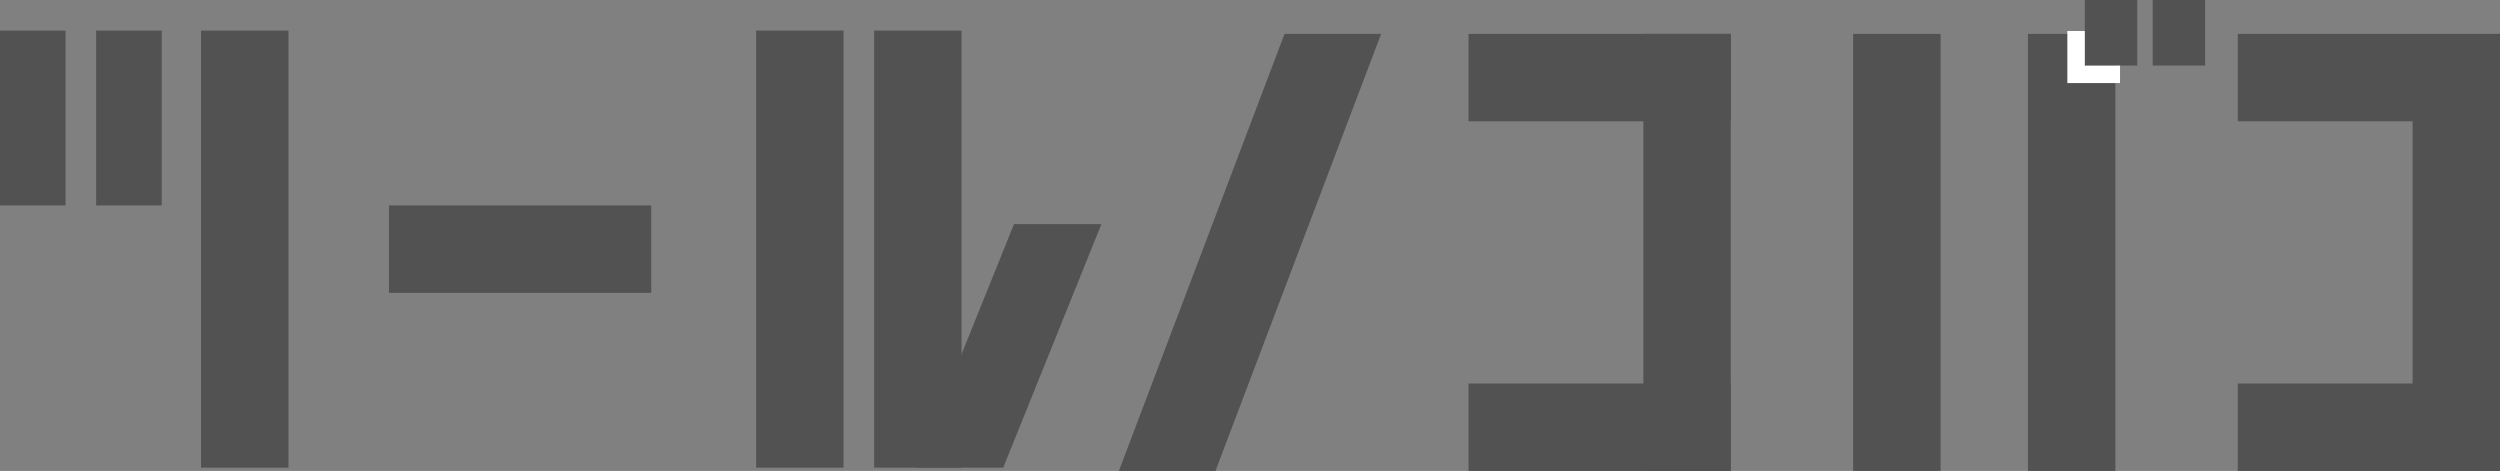
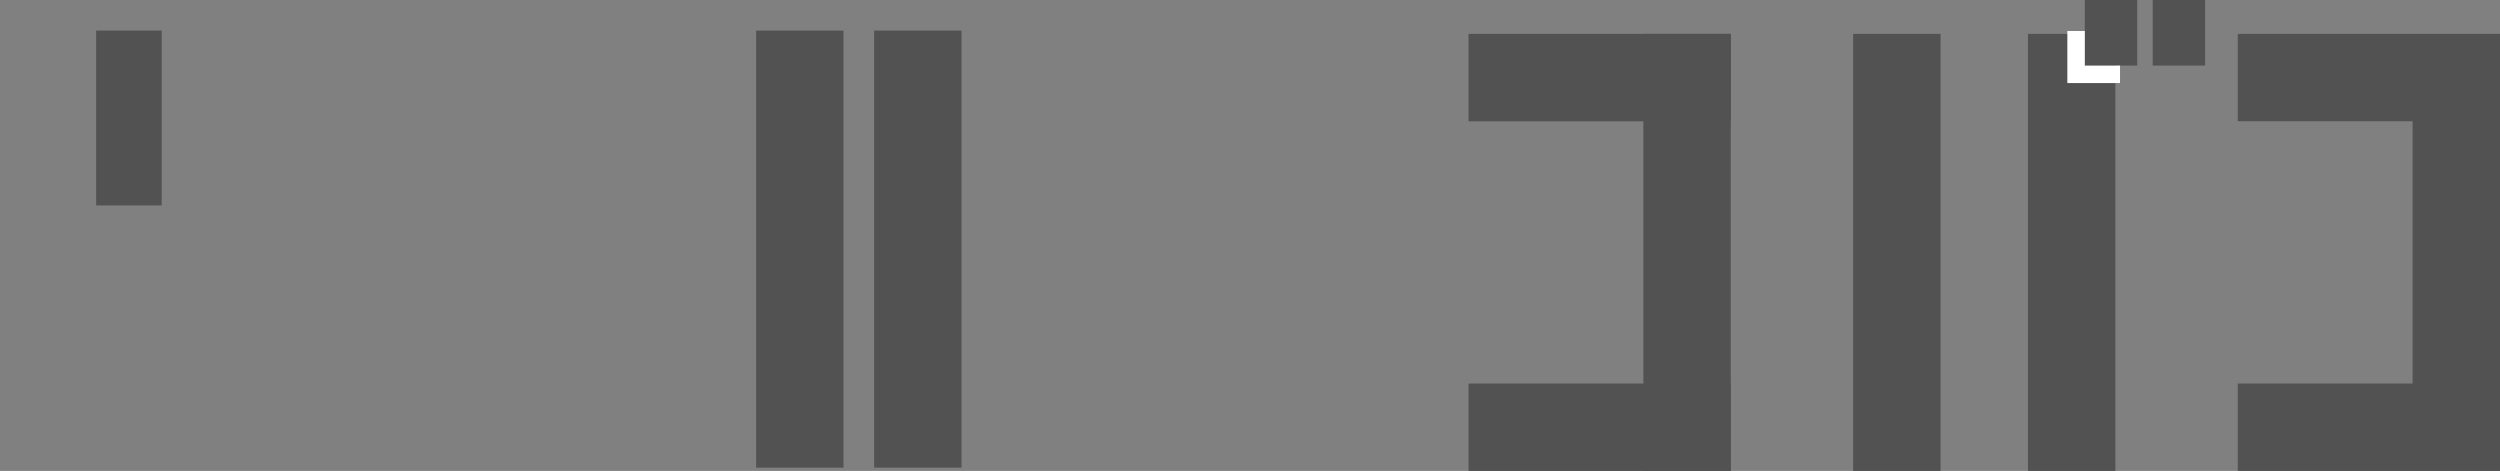
<svg xmlns="http://www.w3.org/2000/svg" width="572" height="107.75" viewBox="0 0 572 107.75">
  <rect x="0" y="0" width="572" height="107.75" fill="#808080" stroke="none" />
  <g transform="translate(-151 -523)">
    <rect width="20" height="100" transform="translate(575 530.75)" fill="#525252" />
    <rect width="20" height="100" transform="translate(615 530.75)" fill="#525252" />
-     <path d="M37.9,0H60L22.1,100H0Z" transform="translate(407 530.75)" fill="#525252" />
    <rect width="20" height="100" transform="translate(527 530.75)" fill="#525252" />
    <rect width="60" height="20" transform="translate(487 530.75)" fill="#525252" />
    <rect width="60" height="20" transform="translate(487 610.75)" fill="#525252" />
    <path d="M0,1361v-20H40v-60H0v-20H60v100Z" transform="translate(663 -730.25)" fill="#525252" />
    <g transform="translate(331)">
      <rect width="15" height="12" transform="translate(309 523) rotate(90)" fill="#525252" />
      <rect width="15" height="12" transform="translate(324.53 523) rotate(90)" fill="#525252" />
    </g>
    <path d="M303.453-717.2H291.4v-11.92h4v7.92h8.056Z" transform="translate(332.608 1259.213)" fill="#fff" />
-     <rect width="20" height="100" transform="translate(197 530)" fill="#525252" />
-     <rect width="60" height="20" transform="translate(240 570)" fill="#525252" />
-     <rect width="40" height="15" transform="translate(166 530) rotate(90)" fill="#525252" />
    <rect width="40" height="15" transform="translate(188 530) rotate(90)" fill="#525252" />
    <g transform="translate(10 432)">
      <rect width="20" height="100" transform="translate(341 98)" fill="#525252" />
-       <path d="M22.464,44.283h20L20,100H0Z" transform="translate(350.536 98)" fill="#525252" />
      <rect width="20" height="100" transform="translate(314 98)" fill="#525252" />
    </g>
  </g>
</svg>